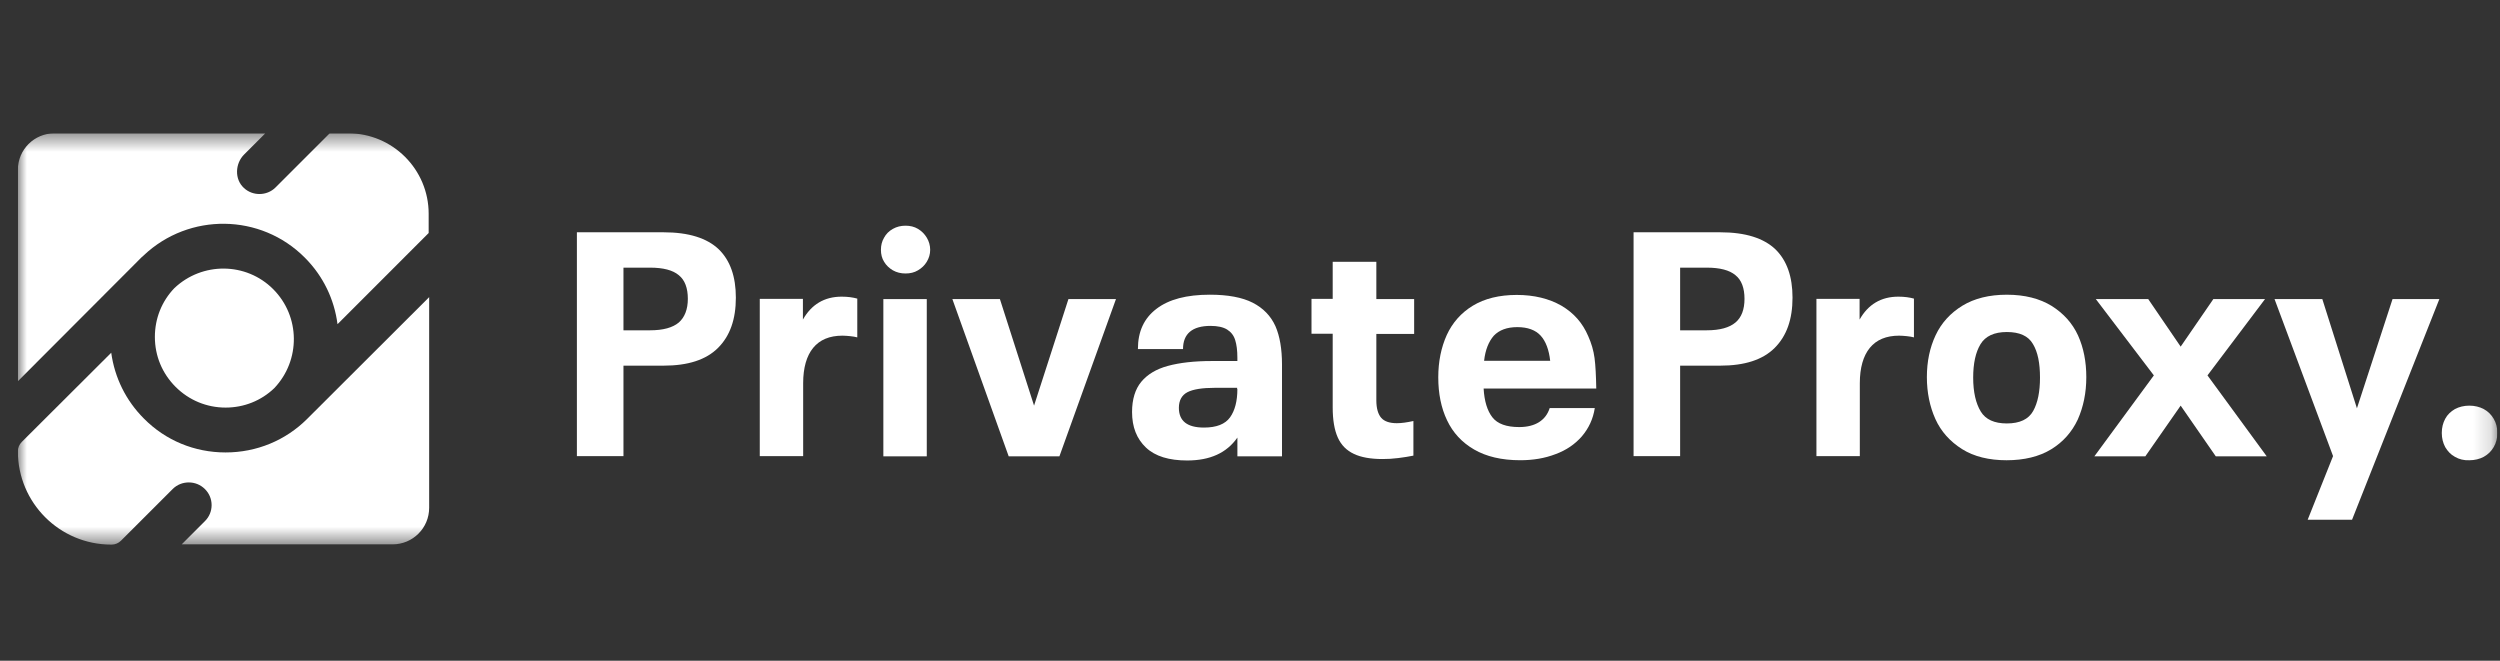
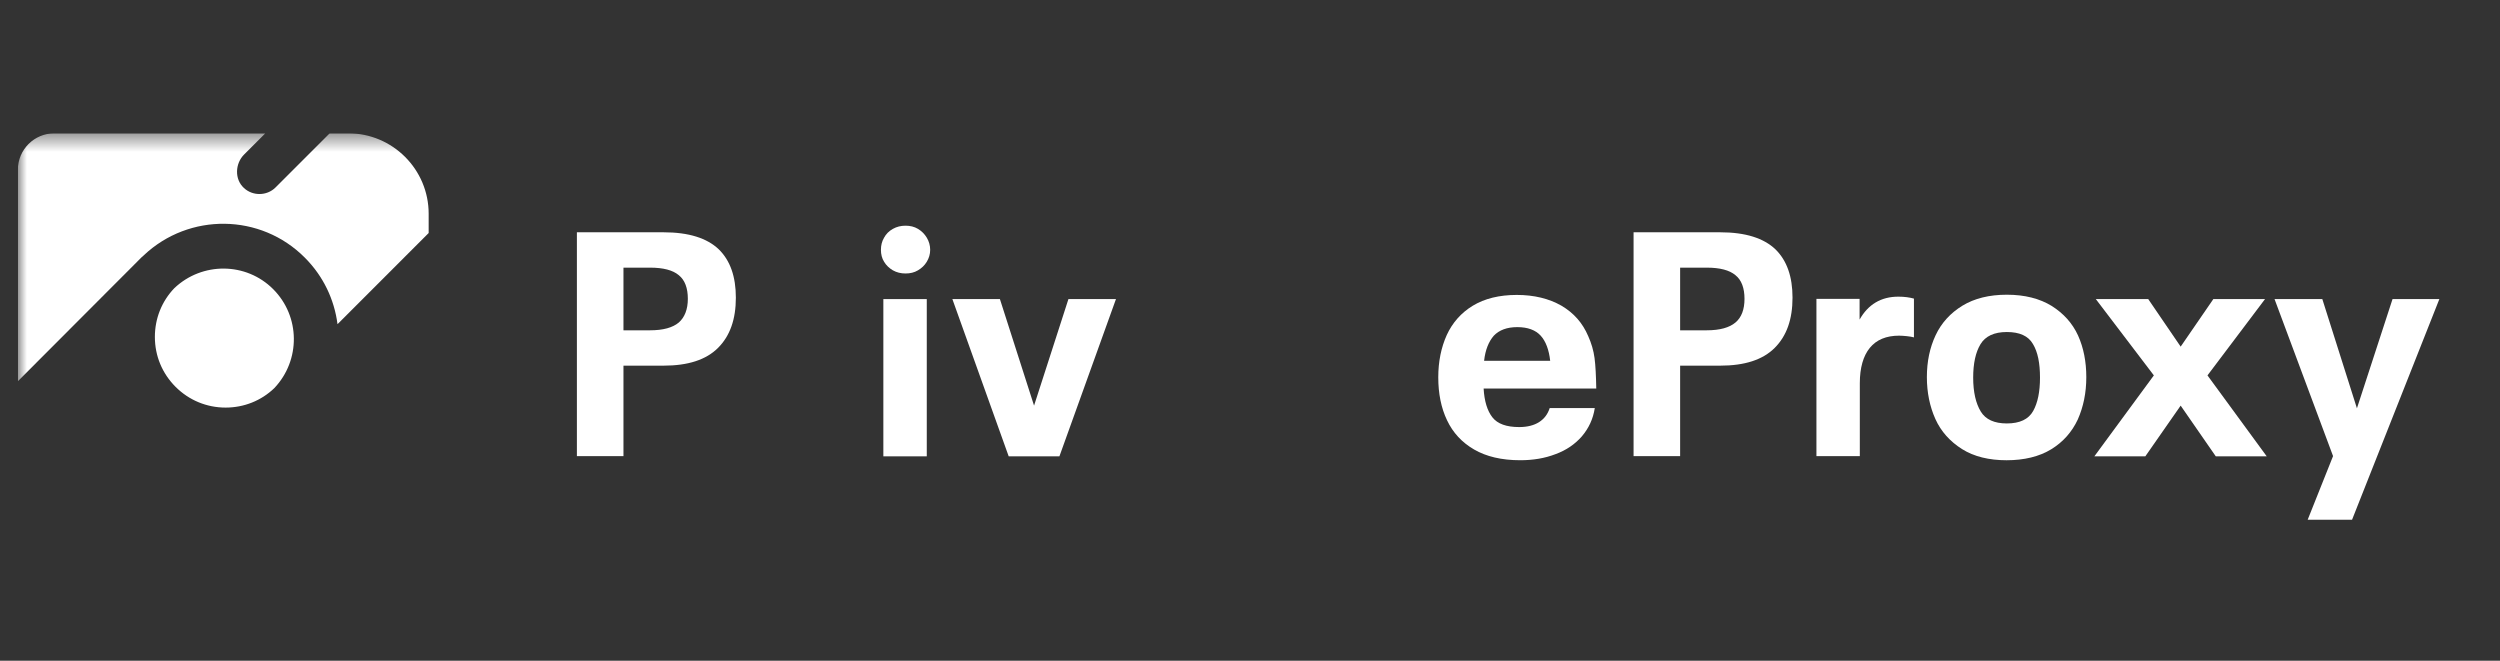
<svg xmlns="http://www.w3.org/2000/svg" width="140" height="37" viewBox="0 0 140 37" fill="none">
  <rect x="0" y="0" width="140" height="37" fill="#333333" stroke="none" />
  <g clip-path="url(#clip0_6272_6288)">
    <g clip-path="url(#clip1_6272_6288)">
      <g clip-path="url(#clip2_6272_6288)">
        <mask id="mask0_6272_6288" style="mask-type:luminance" maskUnits="userSpaceOnUse" x="1" y="7" width="139" height="24">
          <path d="M139.853 7.465H1V30.498H139.853V7.465Z" fill="white" />
        </mask>
        <g mask="url(#mask0_6272_6288)">
          <path fill-rule="evenodd" clip-rule="evenodd" d="M7.908 14.428C7.936 14.401 7.963 14.373 8.004 14.346C8.018 14.332 8.045 14.305 8.059 14.291C10.598 11.902 14.599 11.943 17.07 14.428C18.107 15.466 18.722 16.776 18.899 18.142C18.899 18.155 18.913 18.155 18.913 18.142L24.005 13.049C24.005 13.049 24.005 13.049 24.005 13.036V11.97C24.006 9.486 21.985 7.465 19.5 7.465H18.476C18.476 7.465 18.476 7.465 18.462 7.465L15.431 10.496C15.186 10.742 14.858 10.865 14.53 10.865C14.216 10.865 13.902 10.755 13.656 10.523C13.124 10.032 13.165 9.158 13.67 8.653L14.844 7.479C14.844 7.479 14.844 7.465 14.831 7.465H3.048C1.915 7.465 1 8.38 1 9.513V21.323C1 21.336 1.014 21.336 1.014 21.336L7.908 14.428Z" fill="white" />
-           <path fill-rule="evenodd" clip-rule="evenodd" d="M17.206 23.453C15.991 24.668 14.366 25.337 12.632 25.337C10.898 25.337 9.274 24.668 8.058 23.439C7.048 22.429 6.42 21.145 6.229 19.753L1.218 24.75C1.082 24.886 1 25.077 1 25.269C1 28.149 3.335 30.498 6.229 30.498H6.256C6.447 30.498 6.639 30.416 6.775 30.279L9.67 27.385C10.161 26.893 10.98 26.893 11.472 27.385C11.977 27.876 11.977 28.695 11.472 29.187L10.175 30.484H21.985C23.118 30.484 24.033 29.569 24.033 28.436V16.64L17.206 23.453Z" fill="white" />
          <path fill-rule="evenodd" clip-rule="evenodd" d="M9.765 16.135C9.055 16.872 8.673 17.842 8.673 18.866C8.673 19.931 9.083 20.913 9.834 21.665C10.585 22.416 11.581 22.825 12.633 22.825C13.656 22.825 14.626 22.443 15.363 21.733C16.838 20.176 16.824 17.719 15.295 16.19C13.779 14.674 11.322 14.66 9.765 16.135Z" fill="white" />
          <path d="M37.153 13.008H32.306V25.542H34.914V20.477H37.153C38.532 20.477 39.543 20.149 40.212 19.48C40.88 18.811 41.208 17.883 41.208 16.668C41.208 15.493 40.894 14.592 40.253 13.964C39.597 13.336 38.573 13.008 37.153 13.008ZM38.013 18.06C37.672 18.347 37.14 18.497 36.402 18.497H34.914V14.988H36.402C37.139 14.988 37.672 15.125 38.013 15.411C38.355 15.684 38.519 16.135 38.519 16.736C38.519 17.323 38.341 17.773 38.013 18.06Z" fill="white" />
-           <path d="M44.963 17.896V16.736H42.547V25.542H44.977V21.46C44.977 20.6 45.168 19.931 45.537 19.48C45.906 19.03 46.452 18.797 47.175 18.797C47.312 18.797 47.462 18.811 47.612 18.825C47.762 18.838 47.899 18.866 48.008 18.893V16.722C47.762 16.654 47.476 16.613 47.134 16.613C46.165 16.613 45.441 17.05 44.963 17.896Z" fill="white" />
          <path d="M51.899 16.749H49.468V25.555H51.899V16.749Z" fill="white" />
          <path d="M51.407 12.817C51.202 12.694 50.97 12.639 50.711 12.639C50.452 12.639 50.219 12.694 50.001 12.817C49.782 12.94 49.619 13.104 49.51 13.308C49.386 13.513 49.332 13.745 49.332 13.991C49.332 14.237 49.387 14.469 49.51 14.66C49.632 14.865 49.796 15.015 50.001 15.138C50.219 15.261 50.452 15.315 50.711 15.315C50.97 15.315 51.202 15.261 51.407 15.138C51.612 15.015 51.776 14.865 51.899 14.66C52.022 14.455 52.09 14.237 52.09 13.991C52.09 13.745 52.022 13.513 51.899 13.308C51.776 13.104 51.612 12.94 51.407 12.817Z" fill="white" />
          <path d="M57.907 22.715L55.995 16.749H53.333L56.487 25.555H59.327L62.494 16.749H59.832L57.907 22.715Z" fill="white" />
-           <path d="M70.154 16.953C69.567 16.653 68.761 16.503 67.751 16.503C66.453 16.503 65.457 16.762 64.761 17.295C64.064 17.827 63.723 18.564 63.723 19.548H66.249C66.249 18.688 66.768 18.25 67.792 18.25C68.188 18.25 68.501 18.319 68.72 18.455C68.938 18.592 69.089 18.783 69.17 19.043C69.252 19.302 69.293 19.63 69.293 20.026V20.217H67.86C66.877 20.217 66.058 20.312 65.403 20.49C64.747 20.667 64.256 20.968 63.914 21.377C63.573 21.787 63.395 22.36 63.395 23.07C63.395 23.917 63.655 24.572 64.174 25.064C64.693 25.555 65.471 25.787 66.481 25.787C67.765 25.787 68.693 25.364 69.294 24.504V25.555H71.792V20.408C71.792 19.548 71.669 18.824 71.424 18.264C71.164 17.691 70.741 17.254 70.154 16.953ZM69.293 21.787C69.293 22.456 69.157 22.988 68.884 23.37C68.611 23.753 68.119 23.944 67.423 23.944C66.481 23.944 66.017 23.575 66.017 22.838C66.017 22.428 66.18 22.128 66.495 21.964C66.808 21.8 67.328 21.718 68.024 21.718H69.279V21.787H69.293Z" fill="white" />
-           <path d="M77.089 14.66H74.631V16.736H73.444V18.688H74.631V22.811C74.631 23.521 74.727 24.081 74.918 24.505C75.109 24.928 75.41 25.228 75.82 25.419C76.216 25.61 76.762 25.706 77.417 25.706C77.703 25.706 77.99 25.692 78.304 25.651C78.618 25.61 78.891 25.57 79.151 25.515V23.576C78.782 23.658 78.482 23.699 78.222 23.699C77.826 23.699 77.526 23.603 77.348 23.398C77.171 23.194 77.075 22.866 77.075 22.415V18.702H79.192V16.749H77.075V14.66H77.089Z" fill="white" />
          <path d="M89.295 20.053C89.24 19.63 89.118 19.22 88.94 18.824C88.626 18.087 88.135 17.527 87.438 17.117C86.742 16.721 85.909 16.516 84.94 16.516C83.956 16.516 83.137 16.721 82.482 17.117C81.827 17.513 81.335 18.073 81.021 18.756C80.707 19.452 80.543 20.244 80.543 21.131C80.543 22.046 80.707 22.851 81.034 23.534C81.362 24.23 81.868 24.777 82.55 25.172C83.232 25.568 84.093 25.773 85.131 25.773C85.854 25.773 86.509 25.664 87.11 25.432C87.711 25.213 88.203 24.872 88.585 24.435C88.967 23.985 89.213 23.466 89.308 22.852H86.783C86.673 23.193 86.482 23.452 86.182 23.643C85.895 23.821 85.527 23.916 85.076 23.916C84.366 23.916 83.861 23.739 83.574 23.37C83.287 23.002 83.124 22.469 83.083 21.759H89.391C89.377 21.036 89.35 20.476 89.295 20.053ZM83.11 20.203C83.178 19.588 83.369 19.124 83.656 18.797C83.956 18.483 84.393 18.319 84.967 18.319C85.554 18.319 85.991 18.483 86.278 18.797C86.564 19.111 86.742 19.588 86.81 20.203H83.11Z" fill="white" />
          <path d="M96.326 13.008H91.48V25.542H94.087V20.477H96.326C97.705 20.477 98.716 20.149 99.385 19.48C100.053 18.811 100.381 17.883 100.381 16.668C100.381 15.493 100.067 14.592 99.426 13.964C98.77 13.336 97.746 13.008 96.326 13.008ZM97.186 18.06C96.845 18.347 96.313 18.497 95.575 18.497H94.087V14.988H95.575C96.312 14.988 96.845 15.125 97.186 15.411C97.528 15.684 97.692 16.135 97.692 16.736C97.692 17.323 97.528 17.773 97.186 18.06Z" fill="white" />
          <path d="M104.137 17.896V16.736H101.72V25.542H104.15V21.46C104.15 20.6 104.341 19.931 104.71 19.48C105.078 19.03 105.625 18.797 106.349 18.797C106.485 18.797 106.635 18.811 106.785 18.825C106.936 18.838 107.072 18.866 107.181 18.893V16.722C106.936 16.654 106.649 16.613 106.308 16.613C105.338 16.613 104.614 17.05 104.137 17.896Z" fill="white" />
          <path d="M114.895 17.132C114.226 16.722 113.393 16.504 112.382 16.504C111.4 16.504 110.567 16.709 109.897 17.118C109.228 17.528 108.724 18.074 108.396 18.77C108.068 19.467 107.905 20.245 107.905 21.119C107.905 21.979 108.068 22.771 108.382 23.467C108.696 24.163 109.201 24.723 109.87 25.146C110.539 25.569 111.386 25.774 112.369 25.774C113.352 25.774 114.199 25.569 114.868 25.16C115.537 24.75 116.028 24.191 116.355 23.494C116.669 22.784 116.833 22.006 116.833 21.119C116.833 20.259 116.683 19.48 116.369 18.784C116.055 18.101 115.564 17.555 114.895 17.132ZM113.857 23.016C113.597 23.481 113.106 23.713 112.382 23.713C111.686 23.713 111.195 23.494 110.922 23.044C110.649 22.593 110.498 21.965 110.498 21.146C110.498 20.354 110.635 19.726 110.908 19.275C111.181 18.825 111.673 18.593 112.382 18.593C113.092 18.593 113.584 18.811 113.843 19.262C114.117 19.712 114.24 20.34 114.24 21.146C114.24 21.924 114.117 22.552 113.857 23.016Z" fill="white" />
          <path d="M126.841 16.749H123.947L122.117 19.411L120.301 16.749H117.366L120.616 21.022L117.284 25.555H120.138L122.117 22.715L124.084 25.555H126.937L123.619 21.022L126.841 16.749Z" fill="white" />
          <path d="M133.982 16.749L131.988 22.865L130.05 16.749H127.374L130.651 25.541L129.23 29.105H131.715L136.604 16.749H133.982Z" fill="white" />
-           <path d="M137.477 25.583C137.245 25.46 137.068 25.268 136.931 25.037C136.808 24.804 136.74 24.545 136.74 24.245C136.74 23.944 136.808 23.685 136.931 23.453C137.054 23.221 137.245 23.043 137.477 22.907C137.709 22.784 137.982 22.716 138.283 22.716C138.583 22.716 138.856 22.784 139.089 22.907C139.321 23.029 139.512 23.221 139.648 23.453C139.785 23.685 139.853 23.958 139.853 24.245C139.853 24.531 139.785 24.804 139.648 25.037C139.512 25.268 139.334 25.446 139.089 25.583C138.856 25.706 138.583 25.774 138.283 25.774C137.982 25.788 137.709 25.719 137.477 25.583Z" fill="white" />
        </g>
      </g>
    </g>
  </g>
  <defs>
    <clipPath id="clip0_6272_6288">
      <rect width="140" height="37" fill="white" />
    </clipPath>
    <clipPath id="clip1_6272_6288">
      <rect width="139" height="24.148" fill="white" transform="translate(1 7.263)" />
    </clipPath>
    <clipPath id="clip2_6272_6288">
      <rect width="138.853" height="23.142" fill="white" transform="translate(1 7.464)" />
    </clipPath>
  </defs>
</svg>